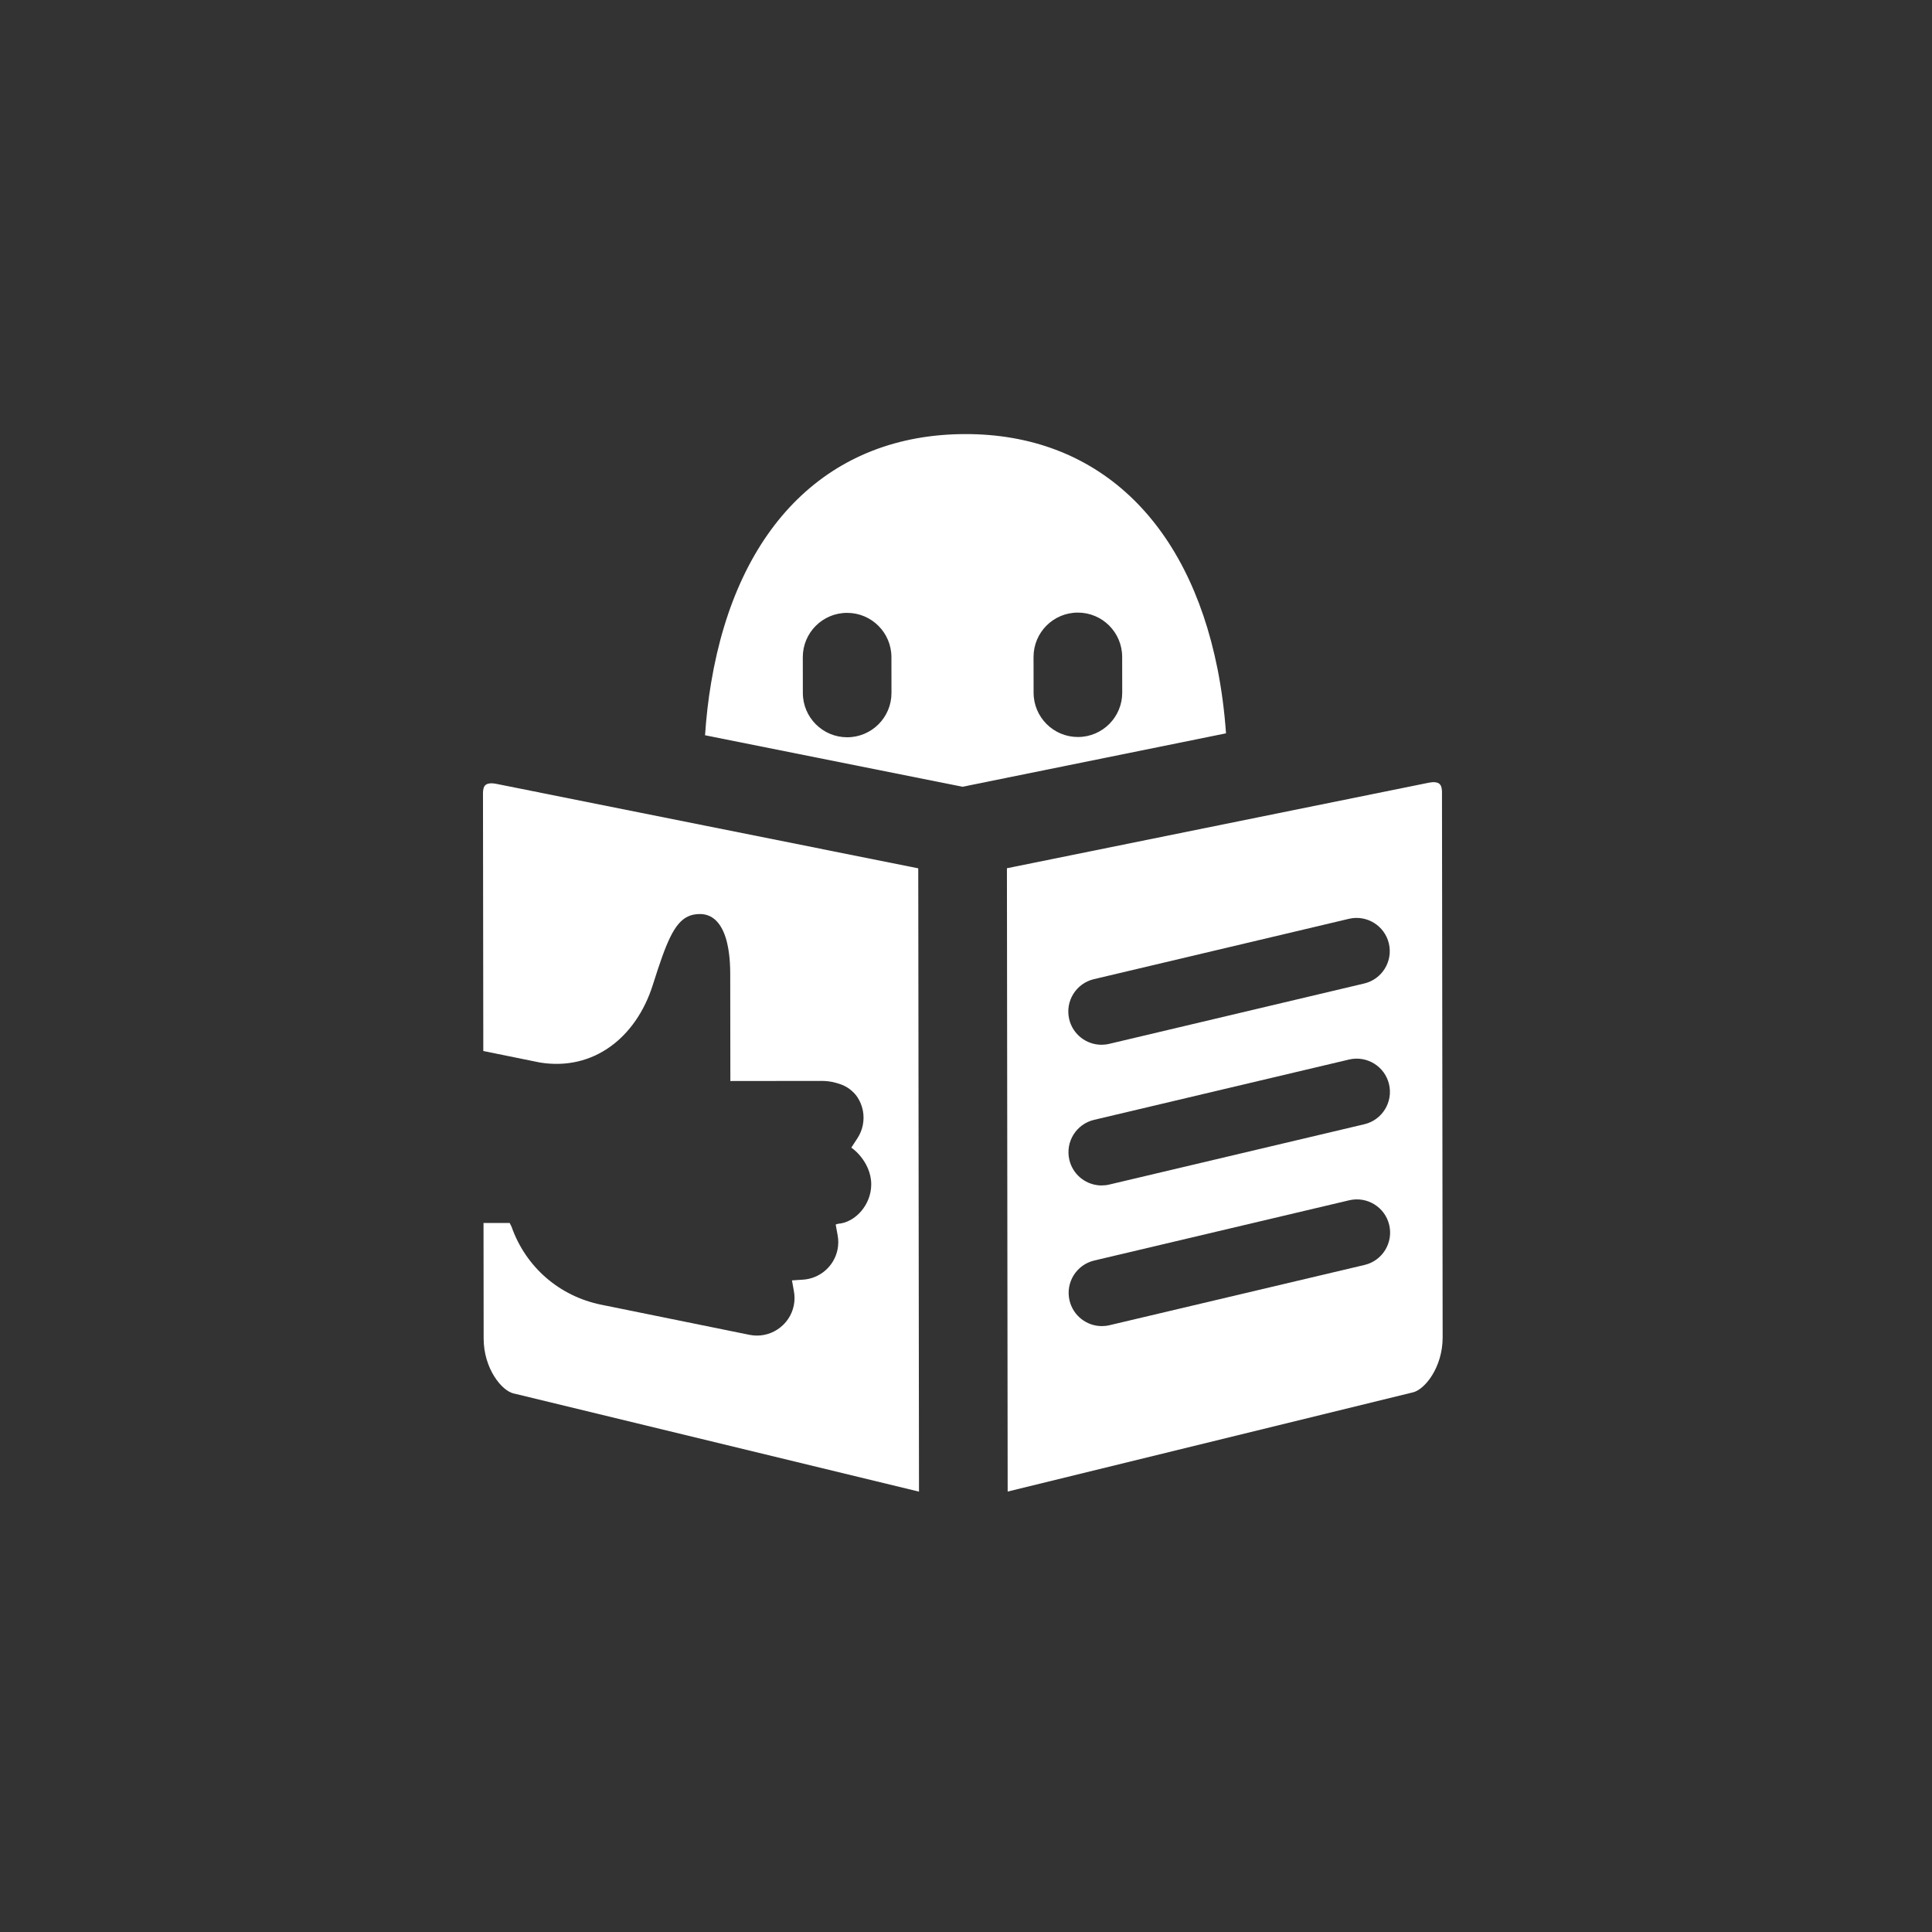
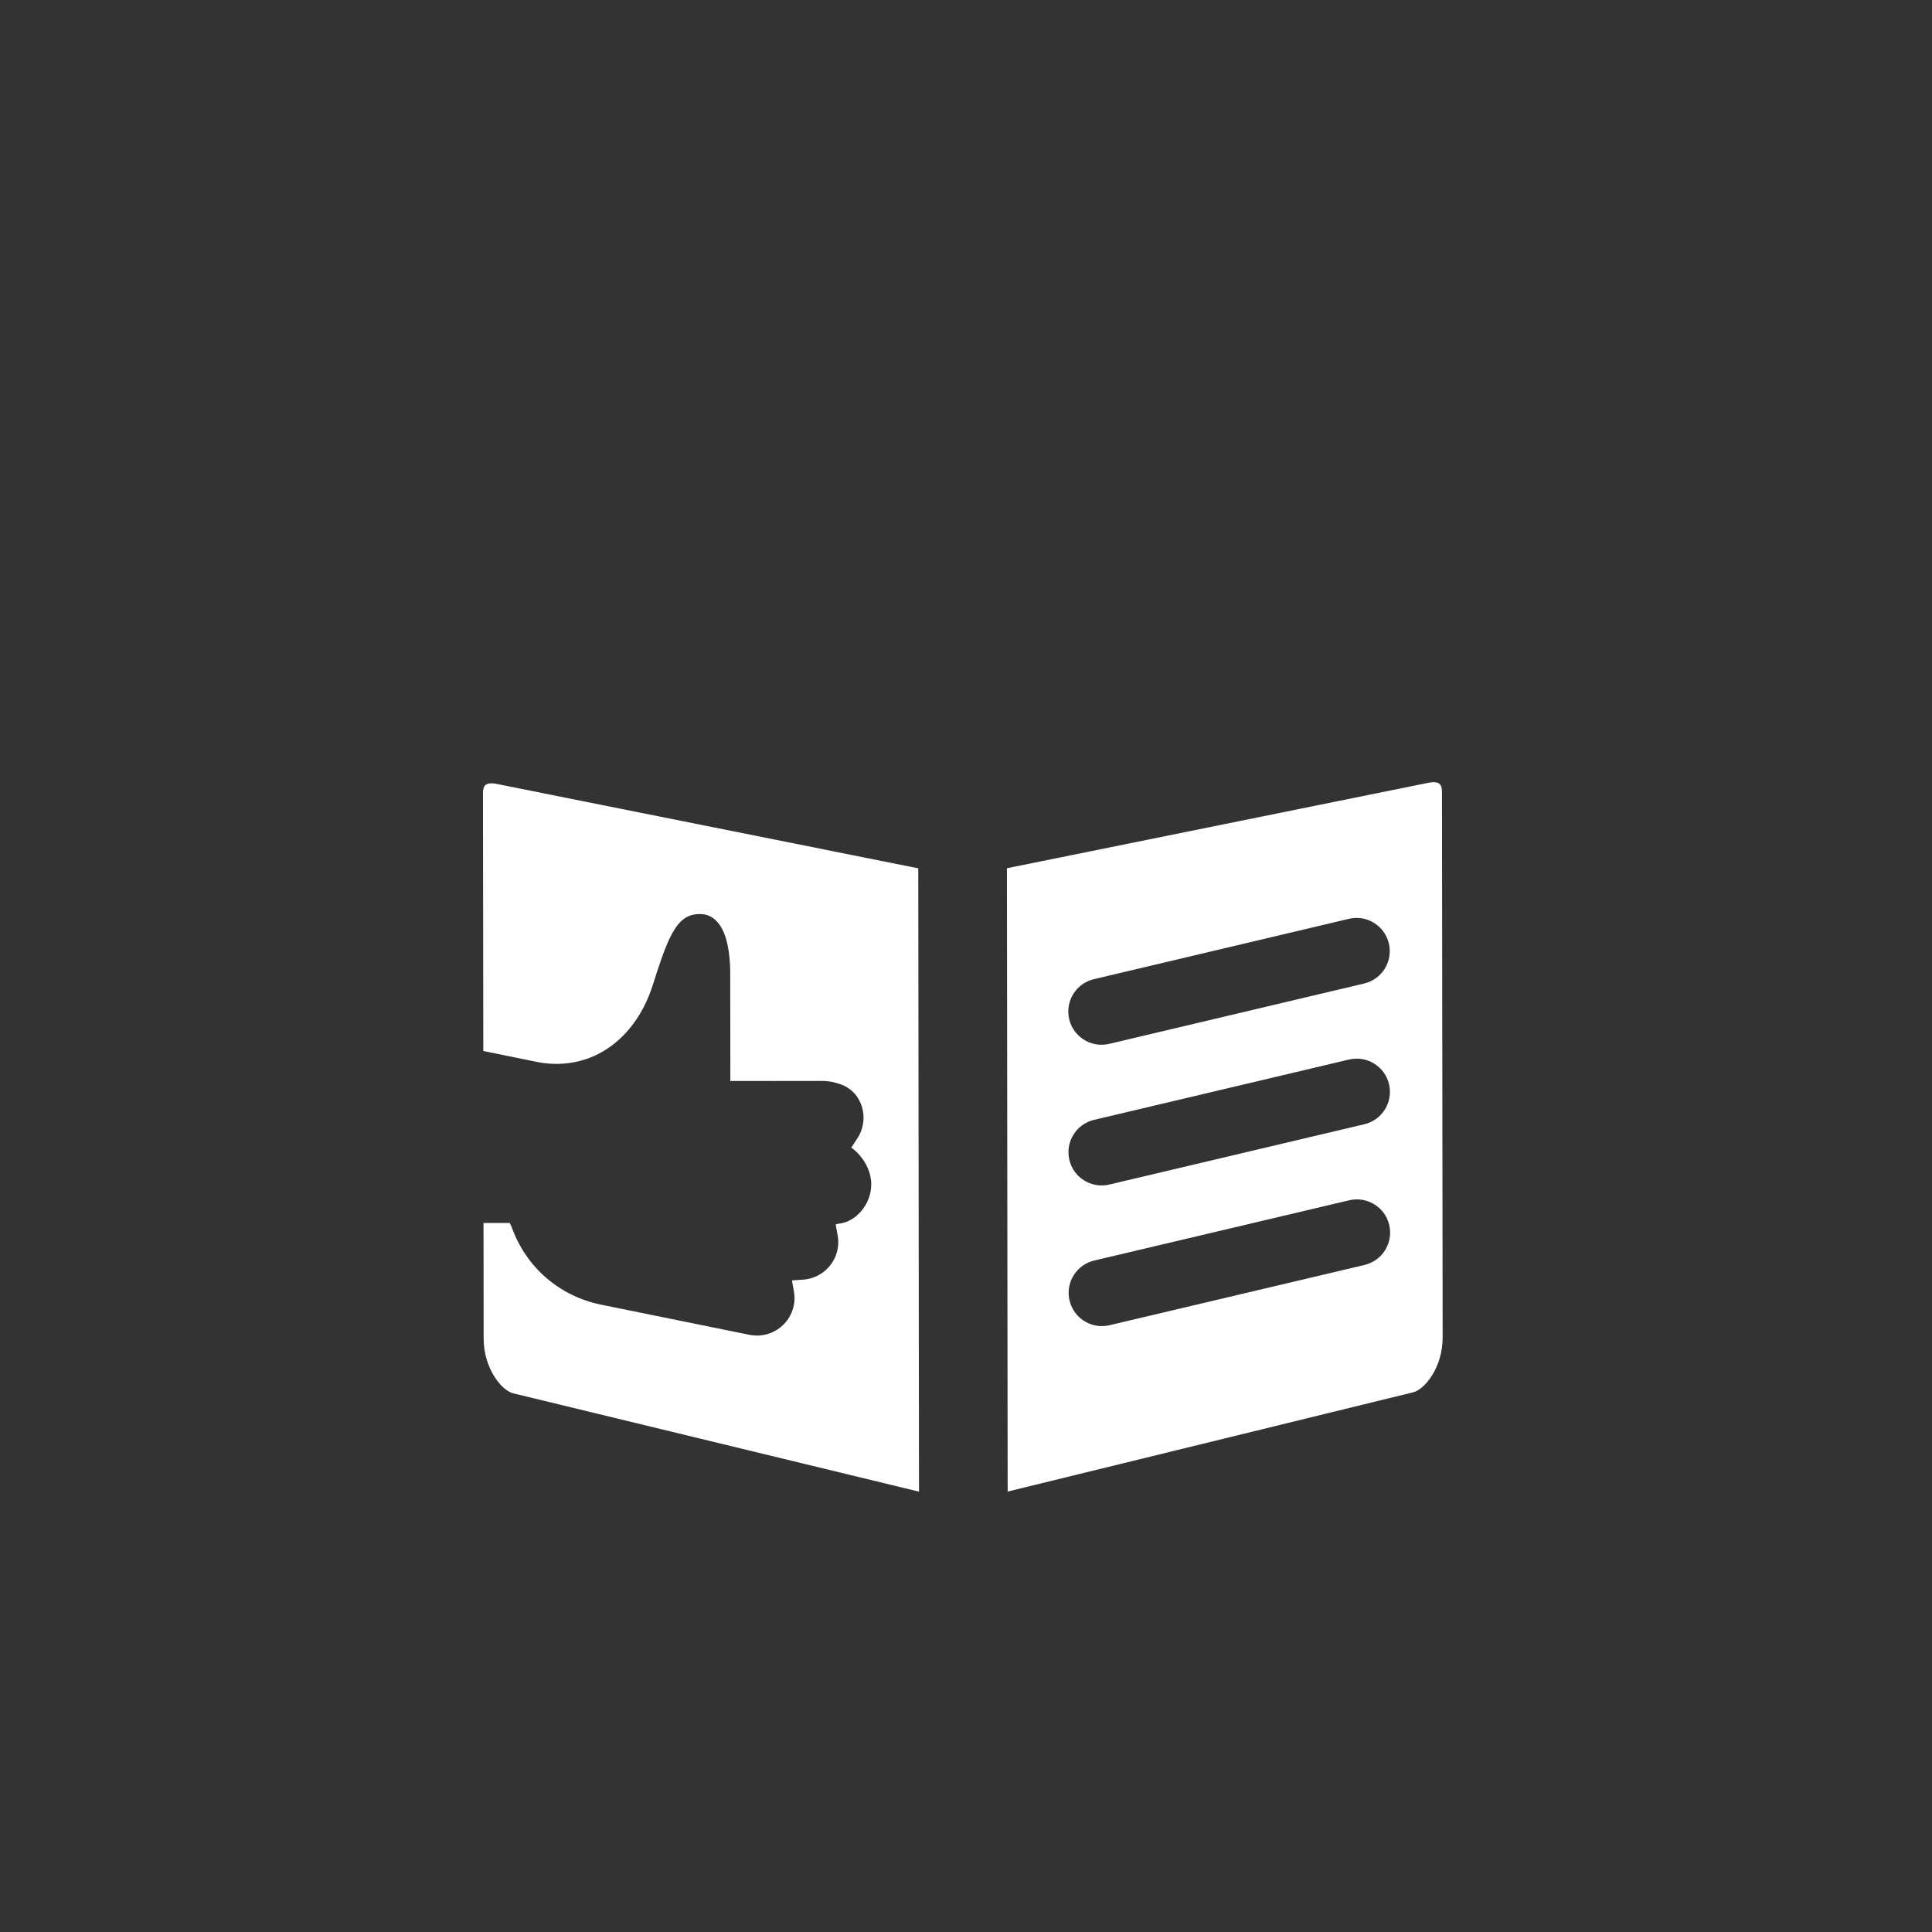
<svg xmlns="http://www.w3.org/2000/svg" xmlns:ns1="http://sodipodi.sourceforge.net/DTD/sodipodi-0.dtd" xmlns:ns2="http://www.inkscape.org/namespaces/inkscape" id="Ebene_1" data-name="Ebene 1" viewBox="0 0 40 40" version="1.1" ns1:docname="leichte_sprache_schwarz.svg" width="40" height="40" ns2:version="1.3.2 (091e20e, 2023-11-25, custom)">
  <rect x="0" y="0" width="40" height="40" fill="#333333" stroke="none" />
  <ns1:namedview id="namedview3" pagecolor="#ffffff" bordercolor="#000000" borderopacity="0.25" ns2:showpageshadow="2" ns2:pageopacity="0.0" ns2:pagecheckerboard="0" ns2:deskcolor="#d1d1d1" ns2:zoom="8" ns2:cx="25.5" ns2:cy="19.4375" ns2:window-width="1920" ns2:window-height="1009" ns2:window-x="1912" ns2:window-y="-8" ns2:window-maximized="1" ns2:current-layer="Ebene_1" />
  <defs id="defs1">
    <style id="style1">
      .cls-1 {
        fill: #fff;
      }
    </style>
  </defs>
  <g id="g3" transform="matrix(0.055,0,0,0.055,6.164,6.295)">
    <path class="cls-1" d="M 233.59,212.41 233.87,447.05 82.1,410.28 81.45,410.14 C 76.79,409.2 70,400.68 69.99,389.43 l -0.05,-43.52 h 9.85 c 0,0 0.7,1.41 0.7,1.41 5.34,15.17 17.97,26.16 33.79,29.37 l 55.76,11.33 c 3.7,0.75 7.47,0.02 10.63,-2.07 3.16,-2.1 5.32,-5.29 6.07,-8.98 0.36,-1.75 0.37,-3.55 0.05,-5.31 l -0.74,-4.13 4.19,-0.28 c 6.36,-0.42 11.69,-5.07 12.96,-11.31 0.36,-1.75 0.38,-3.55 0.06,-5.31 l -0.75,-4.13 0.86,-0.28 c 6.36,-0.42 12.53,-7.01 12.52,-14.85 0,-2.16 -0.49,-4.2 -1.28,-6.05 v 0 c -1.46,-3.43 -3.96,-6.18 -6.22,-7.77 l 2.3,-3.52 c 0.98,-1.5 1.66,-3.16 2.02,-4.91 0.75,-3.7 0.02,-7.48 -2.08,-10.64 -0.33,-0.5 -0.74,-1 -1.2,-1.48 -2.34,-2.43 -4.69,-3.39 -8.3,-4.19 v 0 c -0.38,-0.07 -0.76,-0.14 -1.15,-0.19 -0.27,-0.03 -0.54,-0.07 -0.82,-0.09 h -0.02 c -0.28,-0.03 -0.57,-0.05 -0.86,-0.07 -0.08,0 -0.17,0 -0.25,0 -0.33,-0.02 -0.66,-0.02 -1,-0.02 l -34.17,0.04 -0.05,-40.35 c 0,-1.4 -0.04,-2.75 -0.12,-4.05 -0.03,-0.65 -0.08,-1.28 -0.14,-1.9 0,-0.05 0,-0.09 -0.02,-0.14 -0.03,-0.38 -0.08,-0.75 -0.12,-1.12 -0.03,-0.32 -0.08,-0.63 -0.13,-0.94 -0.05,-0.41 -0.12,-0.81 -0.18,-1.2 -0.03,-0.21 -0.08,-0.43 -0.12,-0.63 -0.02,-0.11 -0.03,-0.21 -0.06,-0.32 -0.05,-0.28 -0.11,-0.54 -0.17,-0.8 -0.03,-0.15 -0.06,-0.29 -0.09,-0.43 -0.06,-0.25 -0.12,-0.5 -0.18,-0.74 -0.08,-0.3 -0.16,-0.59 -0.24,-0.88 -0.11,-0.34 -0.21,-0.68 -0.32,-1 -1.83,-5.33 -4.99,-8.37 -9.54,-8.36 -6.69,0 -10.08,4.67 -14.21,16.14 v 0 c -1.09,3.04 -2.23,6.53 -3.5,10.54 -6.26,19.82 -22.4,32.53 -42.57,29.2 l -21.24,-4.32 -0.12,-97.12 c 0,-0.83 0.12,-2.34 0.97,-3.04 0.49,-0.4 1.28,-0.61 2.23,-0.61 0.5,0 1.05,0.06 1.64,0.17 l 53.6,10.73 25.37,5.08 z" id="path1" />
-     <path class="cls-1" d="m 346.21,137.18 c -11.24,-56.12 -45.82,-88.29 -94.9,-88.23 -50.88,0.06 -85.75,34.17 -95.69,93.59 -1.08,6.39 -1.84,13.01 -2.29,19.78 l 96.91,19.39 99.2,-20.11 c -0.59,-8.4 -1.67,-16.57 -3.23,-24.43 z m -122.7,9.2 c 0.01,9.22 -7.45,16.69 -16.66,16.7 -9.21,0.01 -16.69,-7.45 -16.7,-16.66 l -0.02,-13.47 c -0.01,-9.22 7.44,-16.69 16.66,-16.7 9.21,-0.01 16.69,7.45 16.7,16.66 z m 86.86,-0.1 c 0.01,9.22 -7.45,16.69 -16.66,16.7 -9.22,0.01 -16.69,-7.45 -16.7,-16.66 l -0.02,-13.47 c -0.01,-9.22 7.45,-16.69 16.66,-16.7 9.21,-0.01 16.69,7.45 16.7,16.66 z" id="path2" />
    <path class="cls-1" d="m 429.75,180.59 c -0.74,-0.61 -2.19,-0.77 -3.86,-0.43 l -51.16,10.37 -25.34,5.14 -82.42,16.71 0.28,234.64 152.01,-37.21 0.32,-0.07 c 4.66,-0.95 11.42,-9.49 11.41,-20.73 l -0.25,-205.38 c 0,-0.83 -0.13,-2.34 -0.99,-3.04 z m -28.17,181.13 -95.99,22.68 c -0.96,0.23 -1.93,0.34 -2.88,0.34 -5.67,0 -10.81,-3.87 -12.17,-9.64 -1.59,-6.72 2.57,-13.47 9.3,-15.05 l 95.99,-22.68 c 6.73,-1.58 13.47,2.58 15.05,9.3 1.59,6.72 -2.57,13.47 -9.3,15.05 z m -0.06,-52.97 -96,22.7 c -0.96,0.23 -1.93,0.34 -2.88,0.34 -0.48,0 -0.97,-0.02 -1.44,-0.08 -5.08,-0.59 -9.49,-4.28 -10.73,-9.55 -1.59,-6.73 2.57,-13.47 9.29,-15.06 l 48.15,-11.39 47.85,-11.32 c 6.72,-1.58 13.47,2.58 15.05,9.3 1.59,6.72 -2.57,13.47 -9.29,15.06 z m -0.06,-52.98 -37.01,8.76 -30.88,7.31 -28.1,6.65 c -0.97,0.23 -1.94,0.34 -2.89,0.34 -5.67,0 -10.81,-3.87 -12.17,-9.63 -1.59,-6.72 2.57,-13.47 9.29,-15.06 l 45.31,-10.72 27.18,-6.43 23.51,-5.57 c 6.72,-1.59 13.46,2.57 15.05,9.29 1.59,6.72 -2.57,13.47 -9.29,15.06 z" id="path3" />
  </g>
</svg>